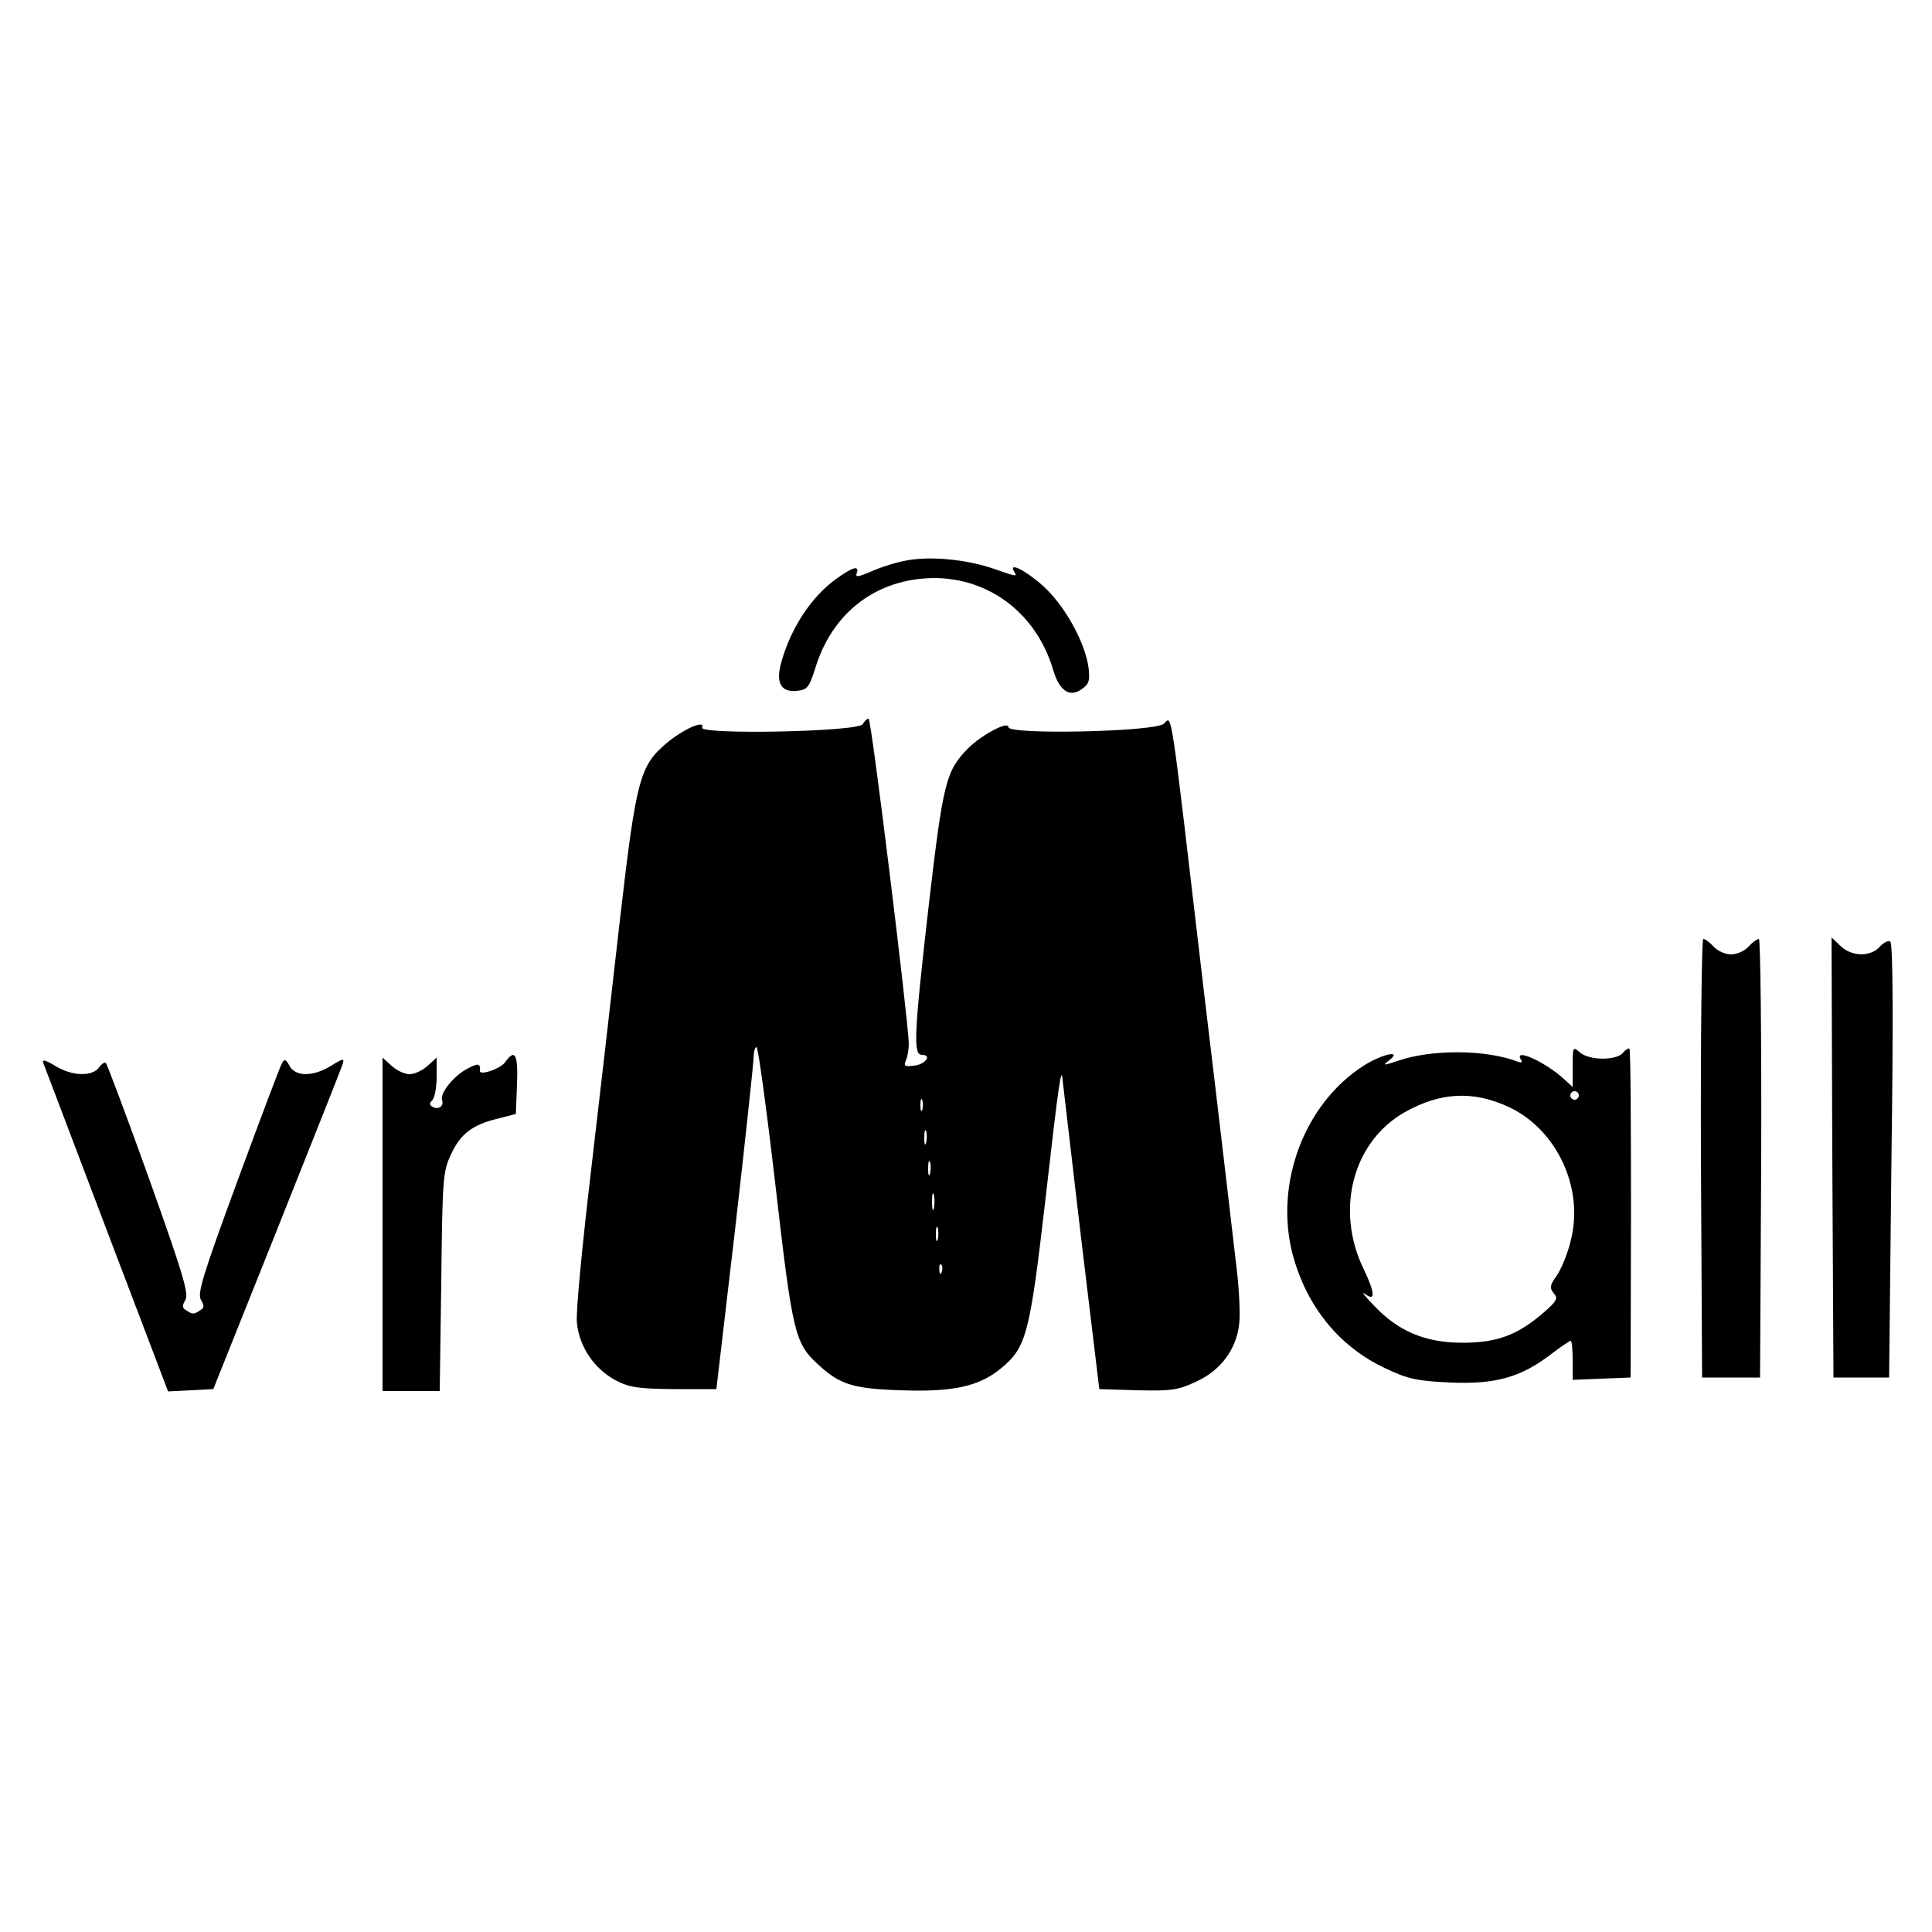
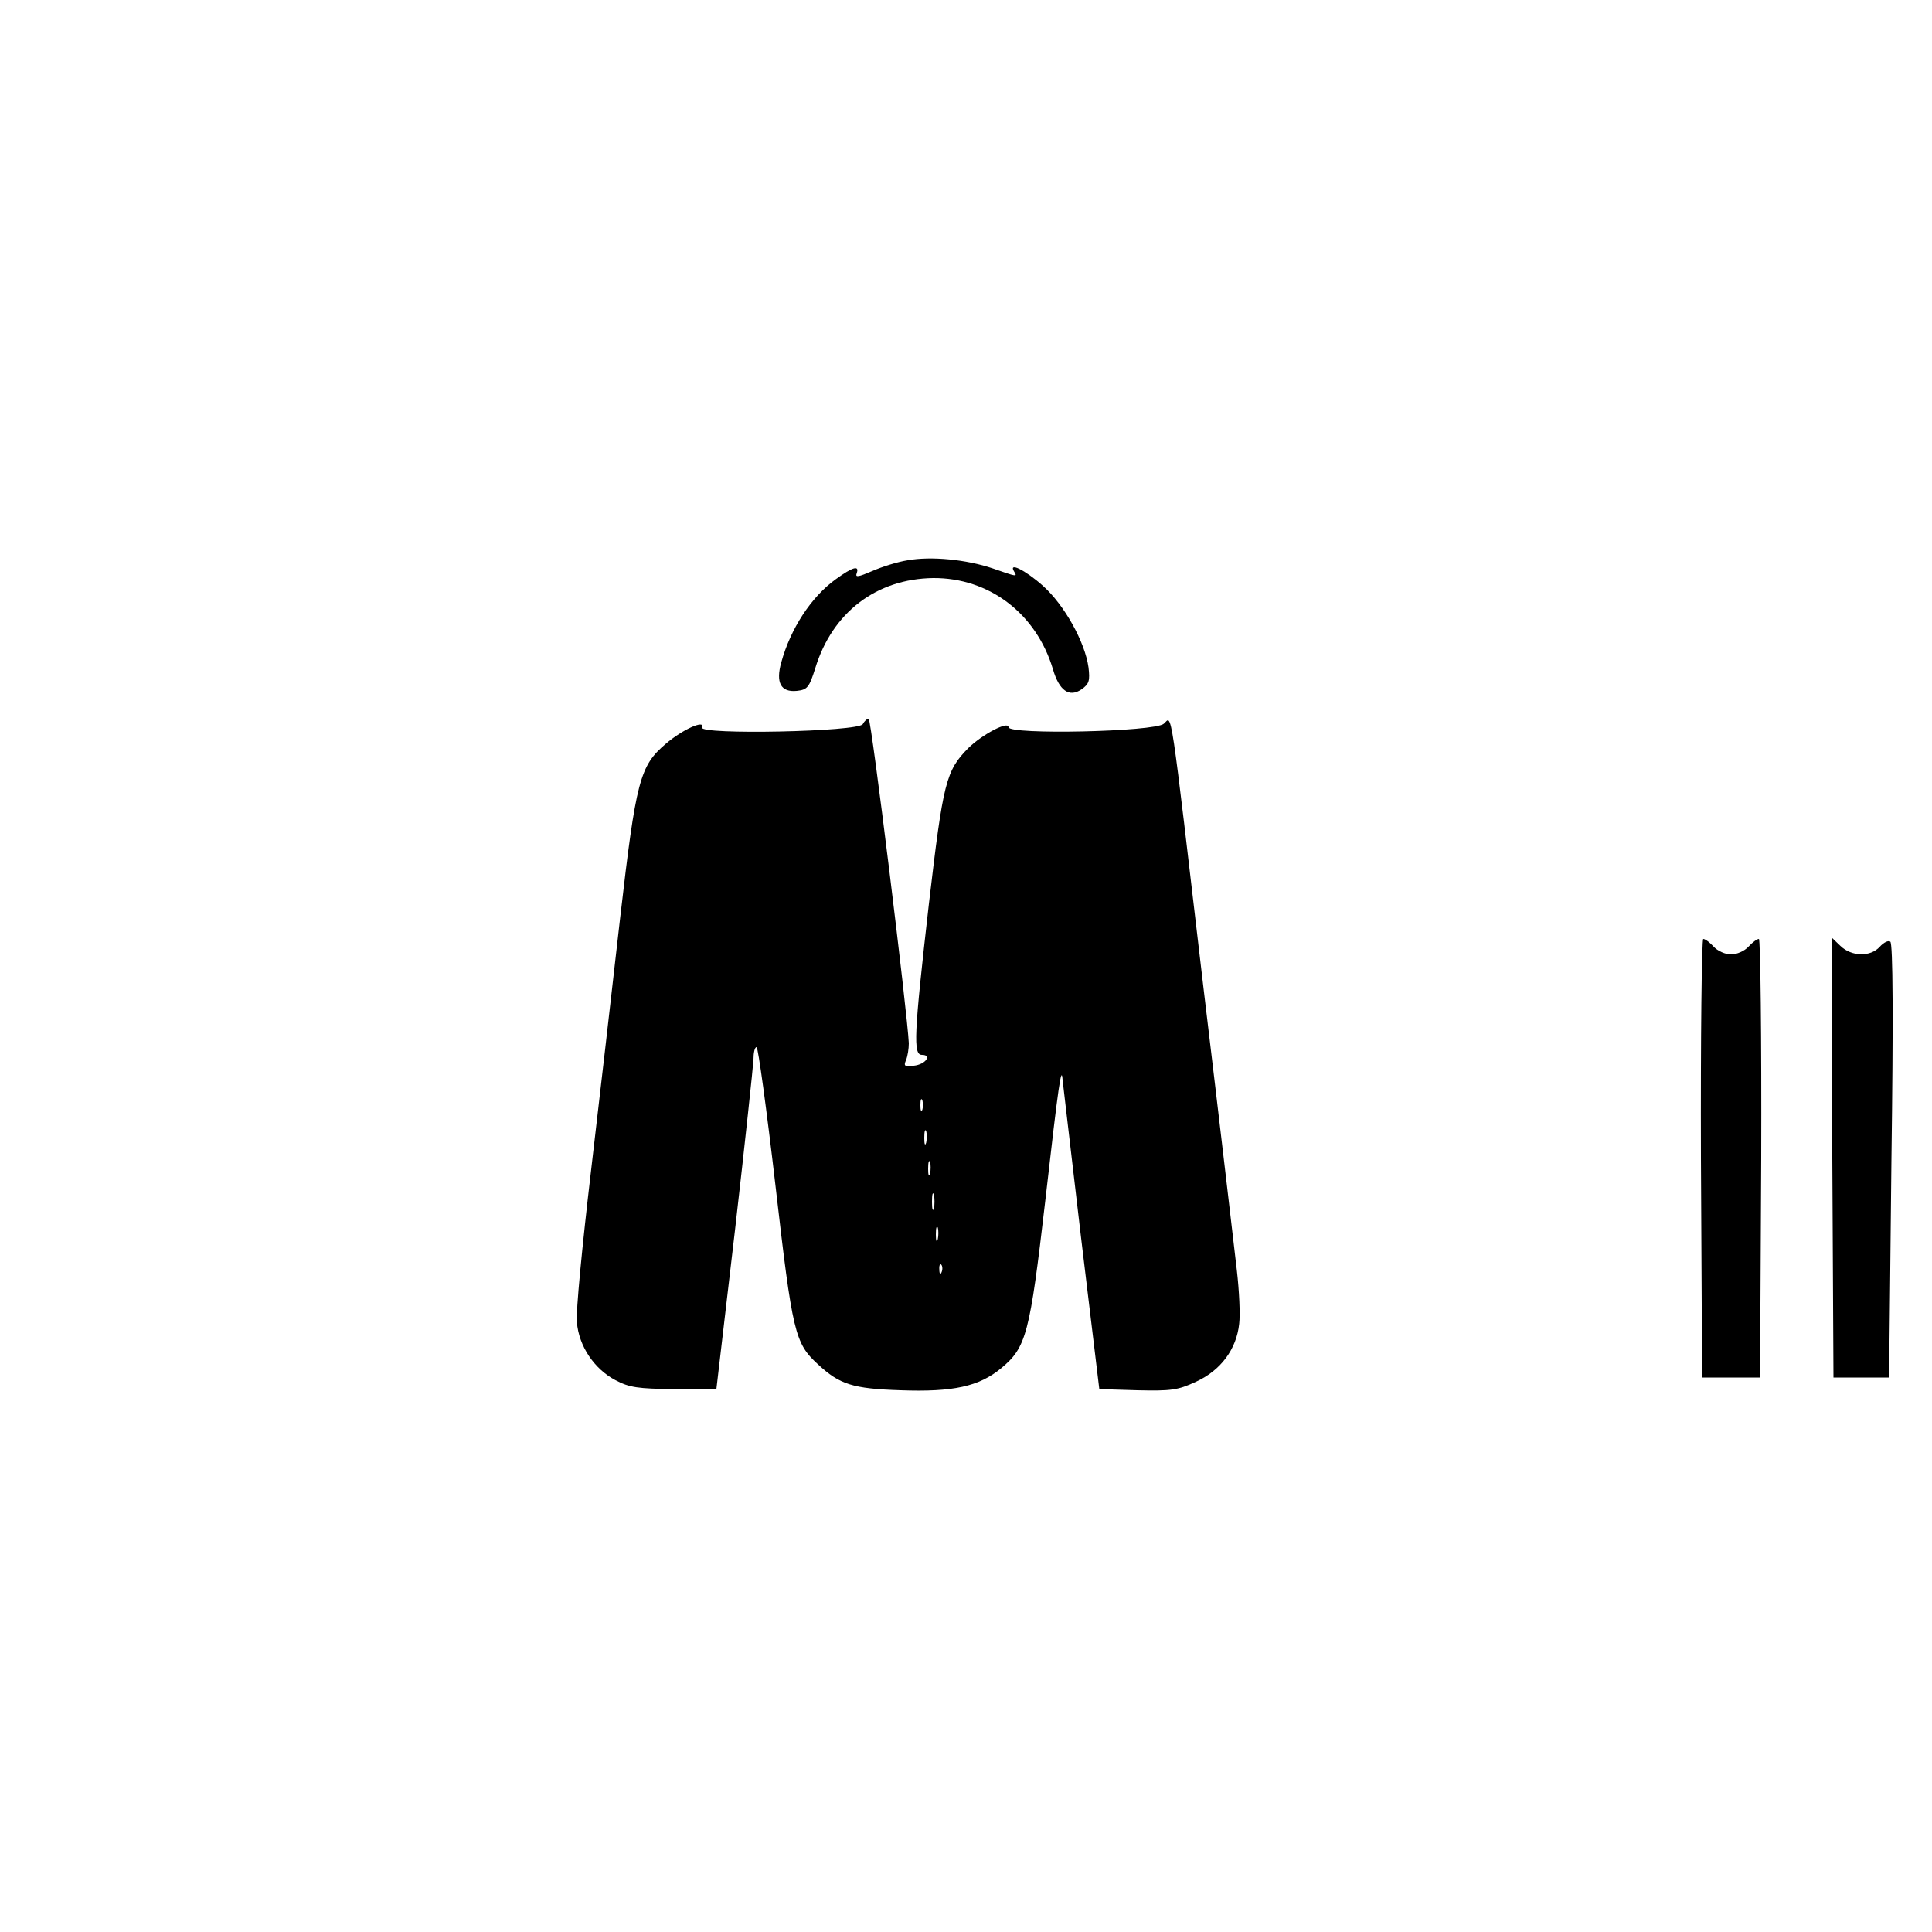
<svg xmlns="http://www.w3.org/2000/svg" version="1.0" width="500pt" height="500pt" viewBox="0 0 500 500" preserveAspectRatio="xMidYMid meet">
  <g transform="translate(0,500) scale(0.1,-0.1)" fill="#000000" stroke="none">
    <path d="M2349 3550 c-26 -4 -67 -17 -92 -28 -35 -15 -44 -17 -40 -6 8 22 -10 17 -54 -15 -64 -46 -117 -128 -141 -215 -15 -53 -1 -78 40 -74 27 3 32 8 48 59 44 144 158 231 305 233 145 1 267 -92 310 -236 16 -55 42 -74 74 -52 20 14 22 23 18 57 -9 65 -62 161 -118 211 -46 41 -91 63 -74 36 8 -13 7 -13 -56 9 -68 23 -159 32 -220 21z" />
    <path d="M2233 3126 c-11 -20 -423 -28 -416 -9 9 22 -51 -5 -94 -42 -67 -57 -77 -94 -118 -450 -20 -176 -54 -473 -76 -660 -22 -187 -39 -361 -36 -387 5 -62 45 -121 100 -150 36 -19 58 -22 152 -23 l109 0 48 410 c26 226 47 425 48 443 0 17 3 32 8 32 4 0 26 -161 49 -359 44 -382 50 -407 110 -462 56 -52 90 -63 214 -67 136 -5 203 10 260 57 65 54 74 87 114 432 35 308 42 354 45 314 1 -11 23 -195 48 -410 l47 -390 98 -3 c87 -2 105 0 152 22 64 29 105 84 112 150 3 24 0 86 -6 138 -6 51 -44 379 -86 728 -89 759 -81 706 -103 687 -23 -21 -402 -29 -402 -9 0 17 -67 -18 -104 -54 -58 -59 -65 -87 -102 -403 -39 -341 -41 -391 -18 -391 27 0 9 -25 -21 -28 -24 -3 -27 -1 -20 15 4 10 7 29 7 43 -3 73 -97 840 -104 840 -4 0 -11 -6 -15 -14z m154 -998 c-3 -7 -5 -2 -5 12 0 14 2 19 5 13 2 -7 2 -19 0 -25z m10 -85 c-3 -10 -5 -4 -5 12 0 17 2 24 5 18 2 -7 2 -21 0 -30z m10 -80 c-3 -10 -5 -4 -5 12 0 17 2 24 5 18 2 -7 2 -21 0 -30z m10 -90 c-3 -10 -5 -2 -5 17 0 19 2 27 5 18 2 -10 2 -26 0 -35z m10 -80 c-3 -10 -5 -4 -5 12 0 17 2 24 5 18 2 -7 2 -21 0 -30z m10 -85 c-3 -8 -6 -5 -6 6 -1 11 2 17 5 13 3 -3 4 -12 1 -19z" />
    <path d="M4402 2003 l3 -568 75 0 75 0 3 568 c1 312 -2 567 -6 567 -5 0 -17 -9 -27 -20 -10 -11 -30 -20 -45 -20 -15 0 -35 9 -45 20 -10 11 -22 20 -27 20 -4 0 -7 -255 -6 -567z" />
    <path d="M4742 2004 l3 -569 72 0 72 0 6 561 c5 363 4 564 -3 567 -5 4 -17 -2 -27 -13 -24 -27 -73 -26 -102 2 l-23 22 2 -570z" />
-     <path d="M4070 2240 l0 -53 -22 20 c-49 45 -131 82 -112 51 5 -7 2 -9 -7 -6 -82 32 -222 33 -310 3 -39 -13 -42 -13 -25 0 38 29 -16 18 -65 -13 -153 -98 -231 -304 -184 -487 36 -136 121 -241 242 -297 57 -27 81 -32 167 -36 117 -5 183 14 261 74 25 19 47 34 50 34 3 0 5 -23 5 -50 l0 -51 75 3 75 3 1 423 c0 233 -1 425 -4 428 -2 2 -10 -2 -17 -11 -17 -20 -88 -20 -112 2 -17 15 -18 14 -18 -37z m14 -81 c-3 -5 -10 -7 -15 -3 -5 3 -7 10 -3 15 3 5 10 7 15 3 5 -3 7 -10 3 -15z m-177 -25 c123 -59 193 -210 158 -345 -8 -34 -25 -74 -36 -90 -18 -25 -19 -32 -8 -46 12 -13 8 -20 -25 -49 -68 -59 -121 -79 -211 -79 -97 0 -167 30 -230 97 -22 23 -33 36 -23 30 28 -22 27 1 -2 62 -76 154 -29 332 106 408 93 52 178 56 271 12z" />
-     <path d="M1308 2252 c-12 -18 -68 -37 -66 -23 2 19 -5 20 -31 6 -36 -18 -73 -64 -67 -82 6 -15 -10 -27 -25 -17 -8 4 -8 9 0 17 6 6 11 33 11 61 l0 49 -23 -21 c-13 -12 -34 -22 -47 -22 -13 0 -34 10 -47 22 l-23 21 0 -431 0 -432 74 0 74 0 4 283 c3 264 4 285 25 329 24 53 55 77 121 93 l47 12 3 77 c3 77 -5 93 -30 58z" />
-     <path d="M112 2249 c3 -8 77 -202 164 -432 l159 -418 58 3 59 3 164 410 c90 226 167 419 170 429 6 18 4 18 -29 -2 -46 -29 -93 -29 -108 0 -9 17 -13 18 -19 7 -5 -8 -56 -144 -115 -304 -89 -242 -105 -293 -95 -309 9 -15 9 -21 -2 -27 -16 -11 -20 -11 -36 0 -11 6 -11 12 -2 27 9 16 -7 69 -94 313 -58 162 -109 297 -112 300 -3 3 -11 -2 -18 -12 -18 -24 -71 -22 -114 5 -25 15 -34 17 -30 7z" />
  </g>
</svg>